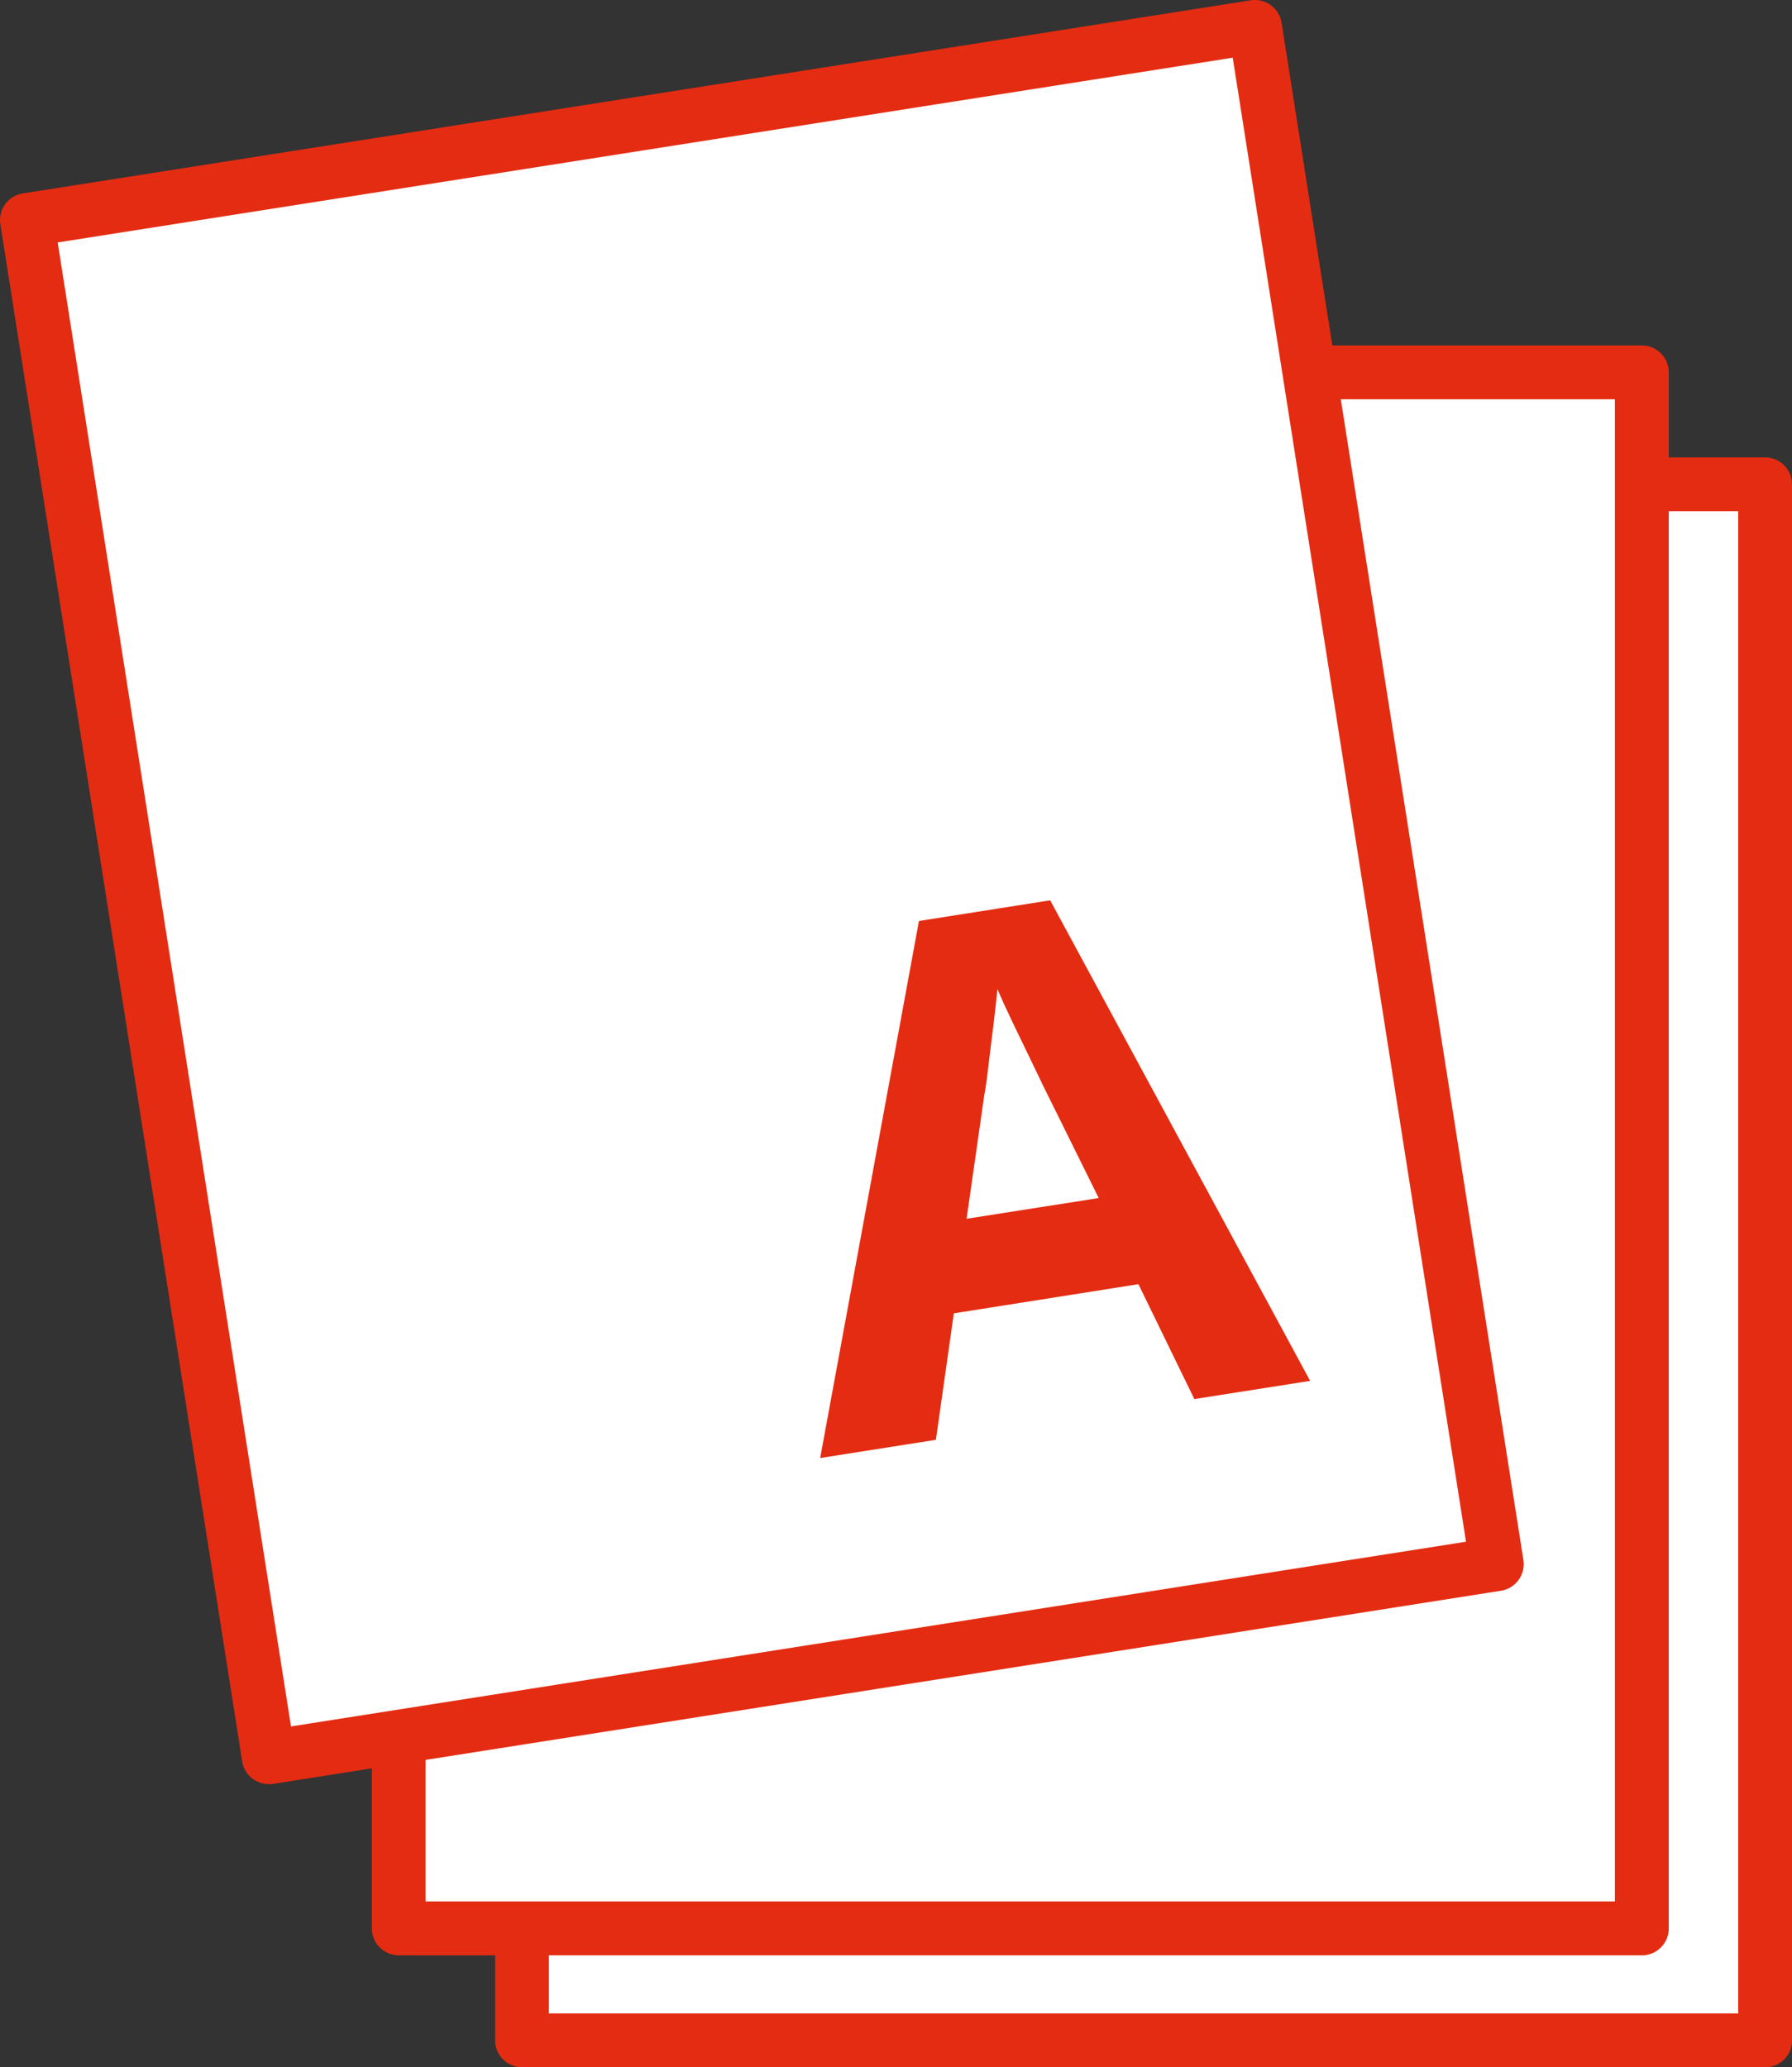
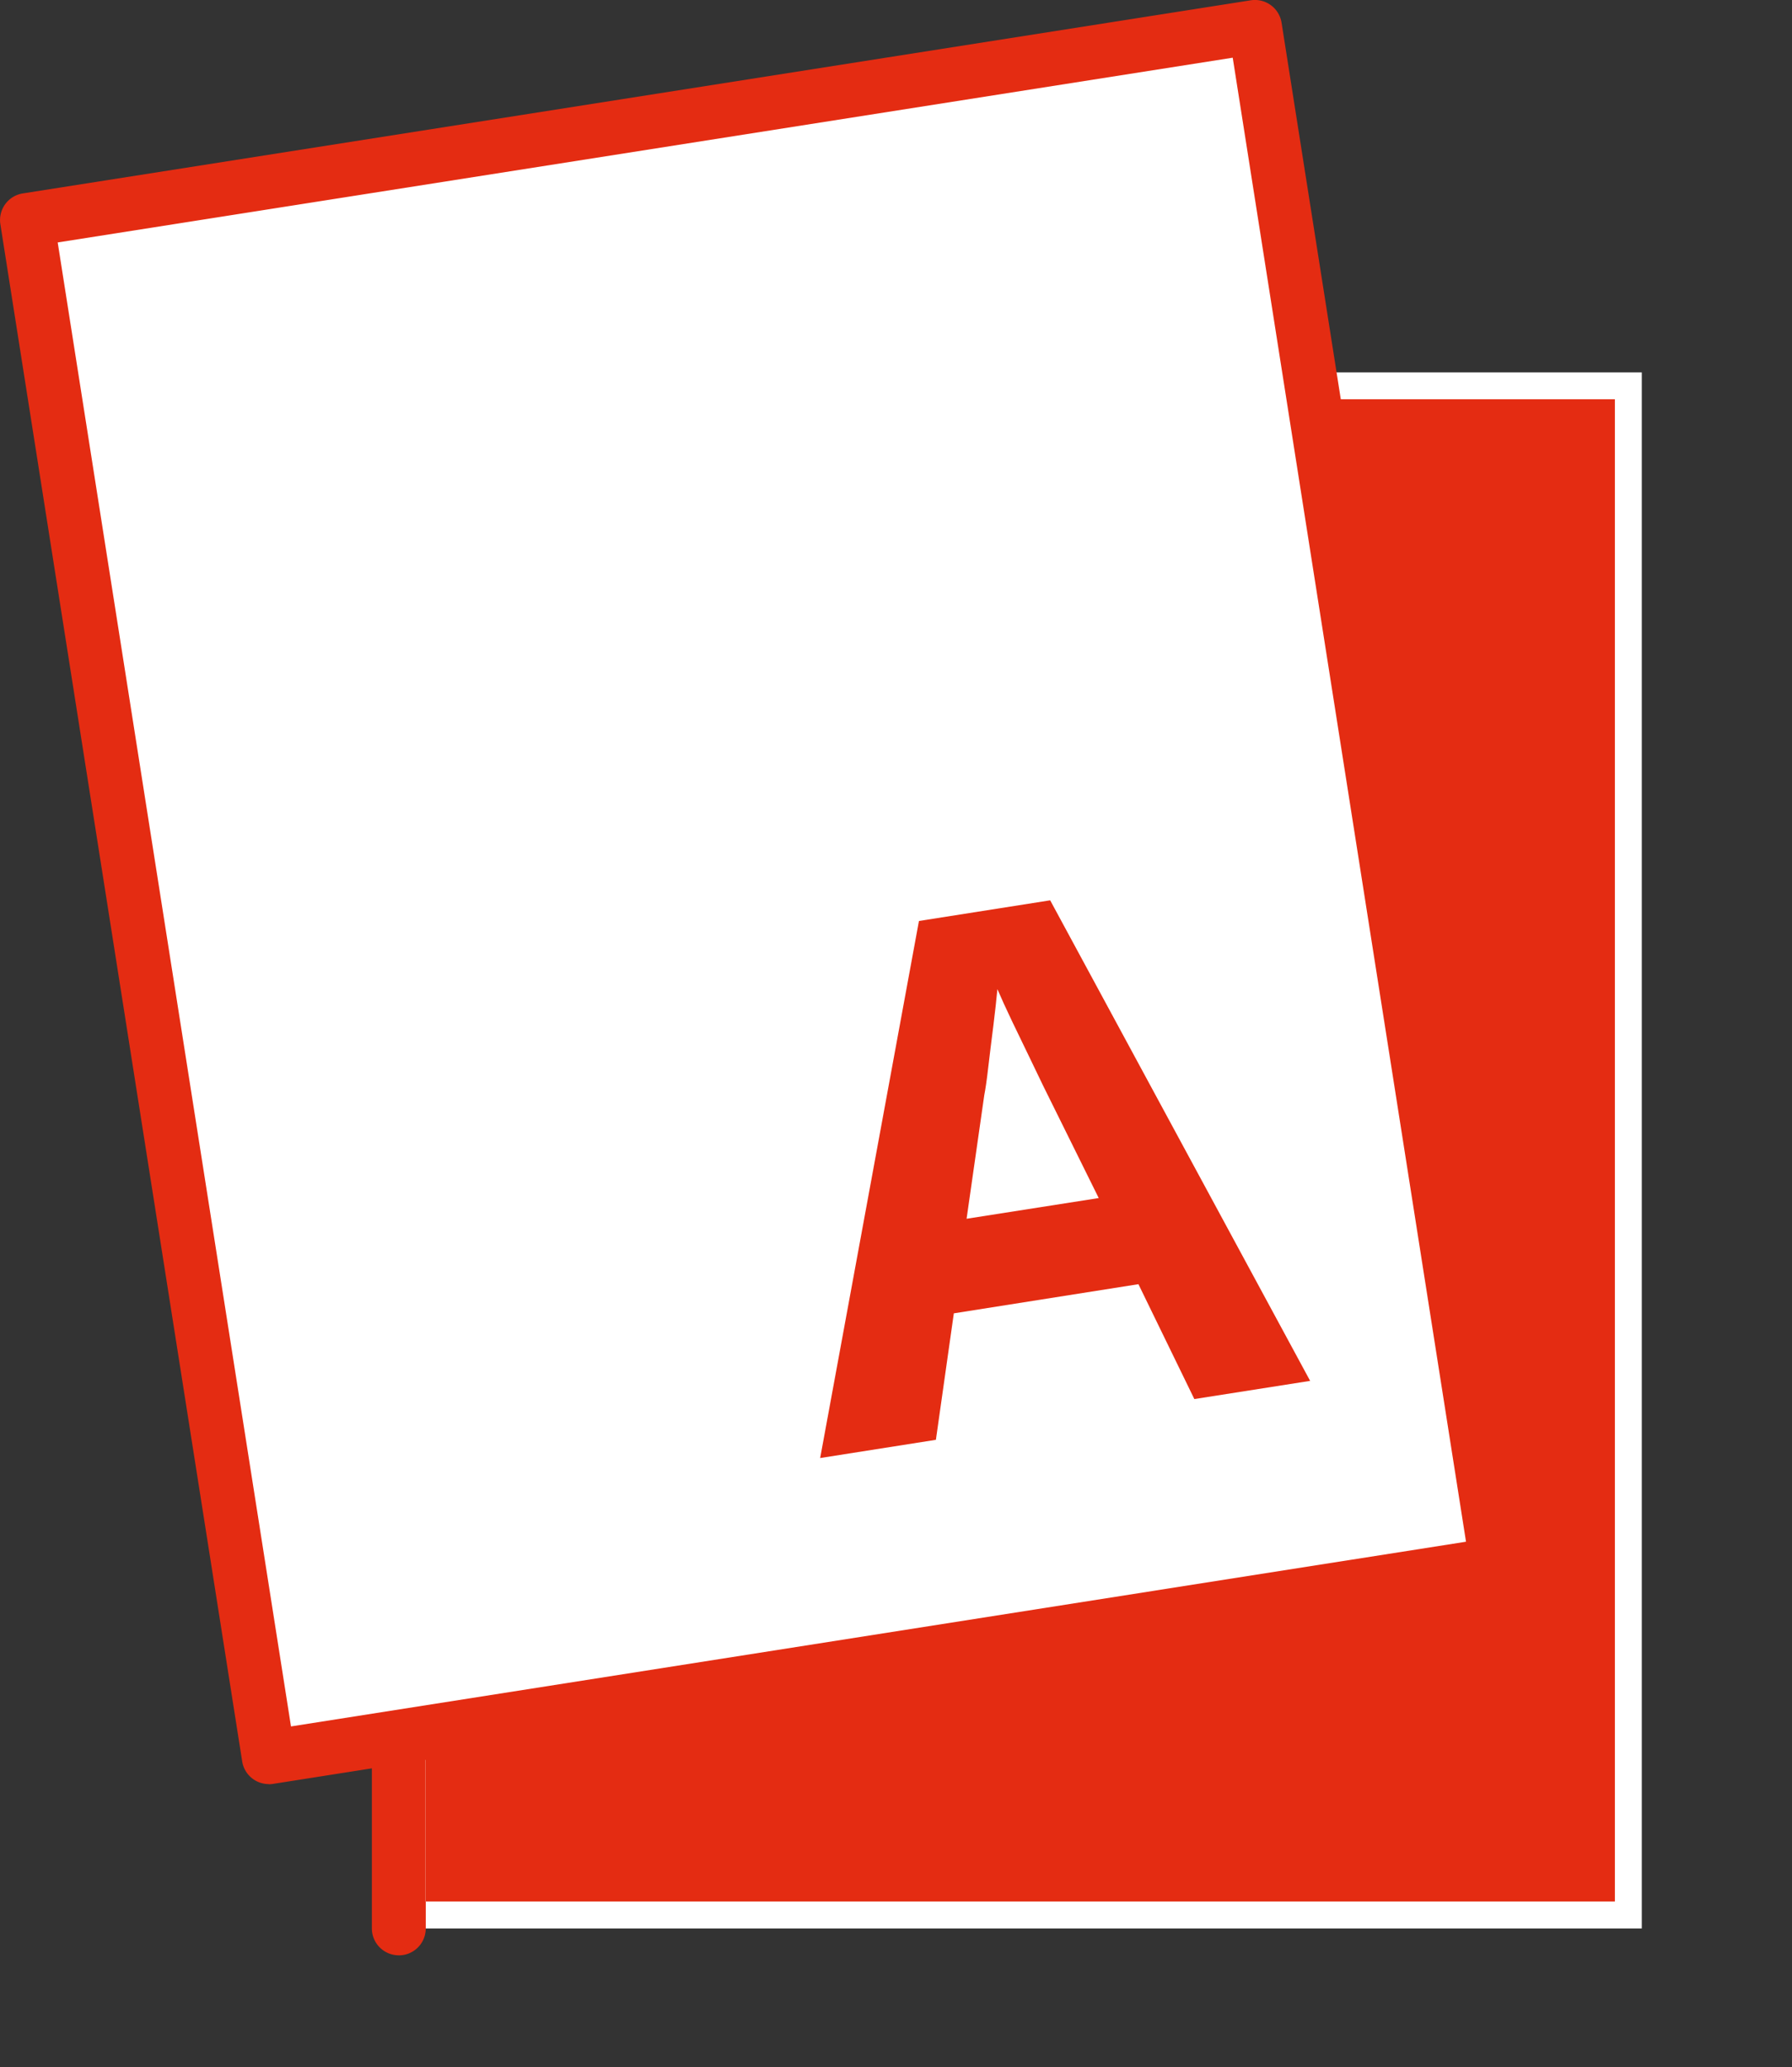
<svg xmlns="http://www.w3.org/2000/svg" width="49.161" height="56.72" viewBox="0 0 49.161 56.72">
  <rect x="0" y="0" width="49.161" height="56.72" fill="#333333" stroke="none" />
  <defs>
    <clipPath id="clip-path">
      <rect id="Rectangle_920" data-name="Rectangle 920" width="49.161" height="56.72" fill="none" />
    </clipPath>
  </defs>
  <g id="Groupe_1126" data-name="Groupe 1126" transform="translate(0 0)">
-     <rect id="Rectangle_917" data-name="Rectangle 917" width="34.103" height="42.693" transform="translate(14.319 13.289)" fill="#fff" />
    <g id="Groupe_1125" data-name="Groupe 1125" transform="translate(0 0)">
      <g id="Groupe_1124" data-name="Groupe 1124" clip-path="url(#clip-path)">
-         <path id="Tracé_3607" data-name="Tracé 3607" d="M49.182,57.421h-34.1a.738.738,0,0,1-.739-.738V13.991a.738.738,0,0,1,.739-.739h34.1a.738.738,0,0,1,.739.739V56.684a.738.738,0,0,1-.739.738M15.817,55.945H48.444V14.728H15.817Z" transform="translate(-0.759 -0.702)" fill="#e42c12" />
        <rect id="Rectangle_918" data-name="Rectangle 918" width="34.103" height="42.694" transform="translate(10.937 10.217)" fill="#fff" />
-         <path id="Tracé_3608" data-name="Tracé 3608" d="M45.611,54.178h-34.1a.738.738,0,0,1-.739-.738V10.746a.738.738,0,0,1,.739-.738h34.1a.738.738,0,0,1,.739.738V53.441a.738.738,0,0,1-.739.738M12.245,52.7H44.872V11.484H12.245Z" transform="translate(-0.57 -0.53)" fill="#e42c12" />
+         <path id="Tracé_3608" data-name="Tracé 3608" d="M45.611,54.178h-34.1a.738.738,0,0,1-.739-.738V10.746a.738.738,0,0,1,.739-.738a.738.738,0,0,1,.739.738V53.441a.738.738,0,0,1-.739.738M12.245,52.7H44.872V11.484H12.245Z" transform="translate(-0.57 -0.53)" fill="#e42c12" />
        <rect id="Rectangle_919" data-name="Rectangle 919" width="34.104" height="42.694" transform="translate(0.739 6.037) rotate(-8.94)" fill="#fff" />
        <path id="Tracé_3609" data-name="Tracé 3609" d="M7.372,48.95a.738.738,0,0,1-.728-.623L.01,6.152a.74.74,0,0,1,.615-.845L34.314.008a.74.74,0,0,1,.844.616L41.792,42.8a.74.74,0,0,1-.615.845l-33.69,5.3a.8.8,0,0,1-.116.009M1.583,6.652l6.4,40.716L40.218,42.3l-6.4-40.717Z" transform="translate(0 0)" fill="#e42c12" />
        <path id="Tracé_3610" data-name="Tracé 3610" d="M34.023,39.767l-1.534-3.152-5.064.8-.492,3.47-3.175.5,2.71-14.735,3.6-.567L37.2,39.268ZM31.4,34.252l-1.521-3.074c-.1-.211-.228-.475-.385-.8s-.314-.648-.474-.982-.292-.626-.4-.876c-.024.27-.062.605-.111,1.006s-.1.78-.14,1.14-.08.615-.109.764l-.485,3.39Z" transform="translate(-1.258 -1.381)" fill="#e42c12" />
      </g>
    </g>
  </g>
</svg>